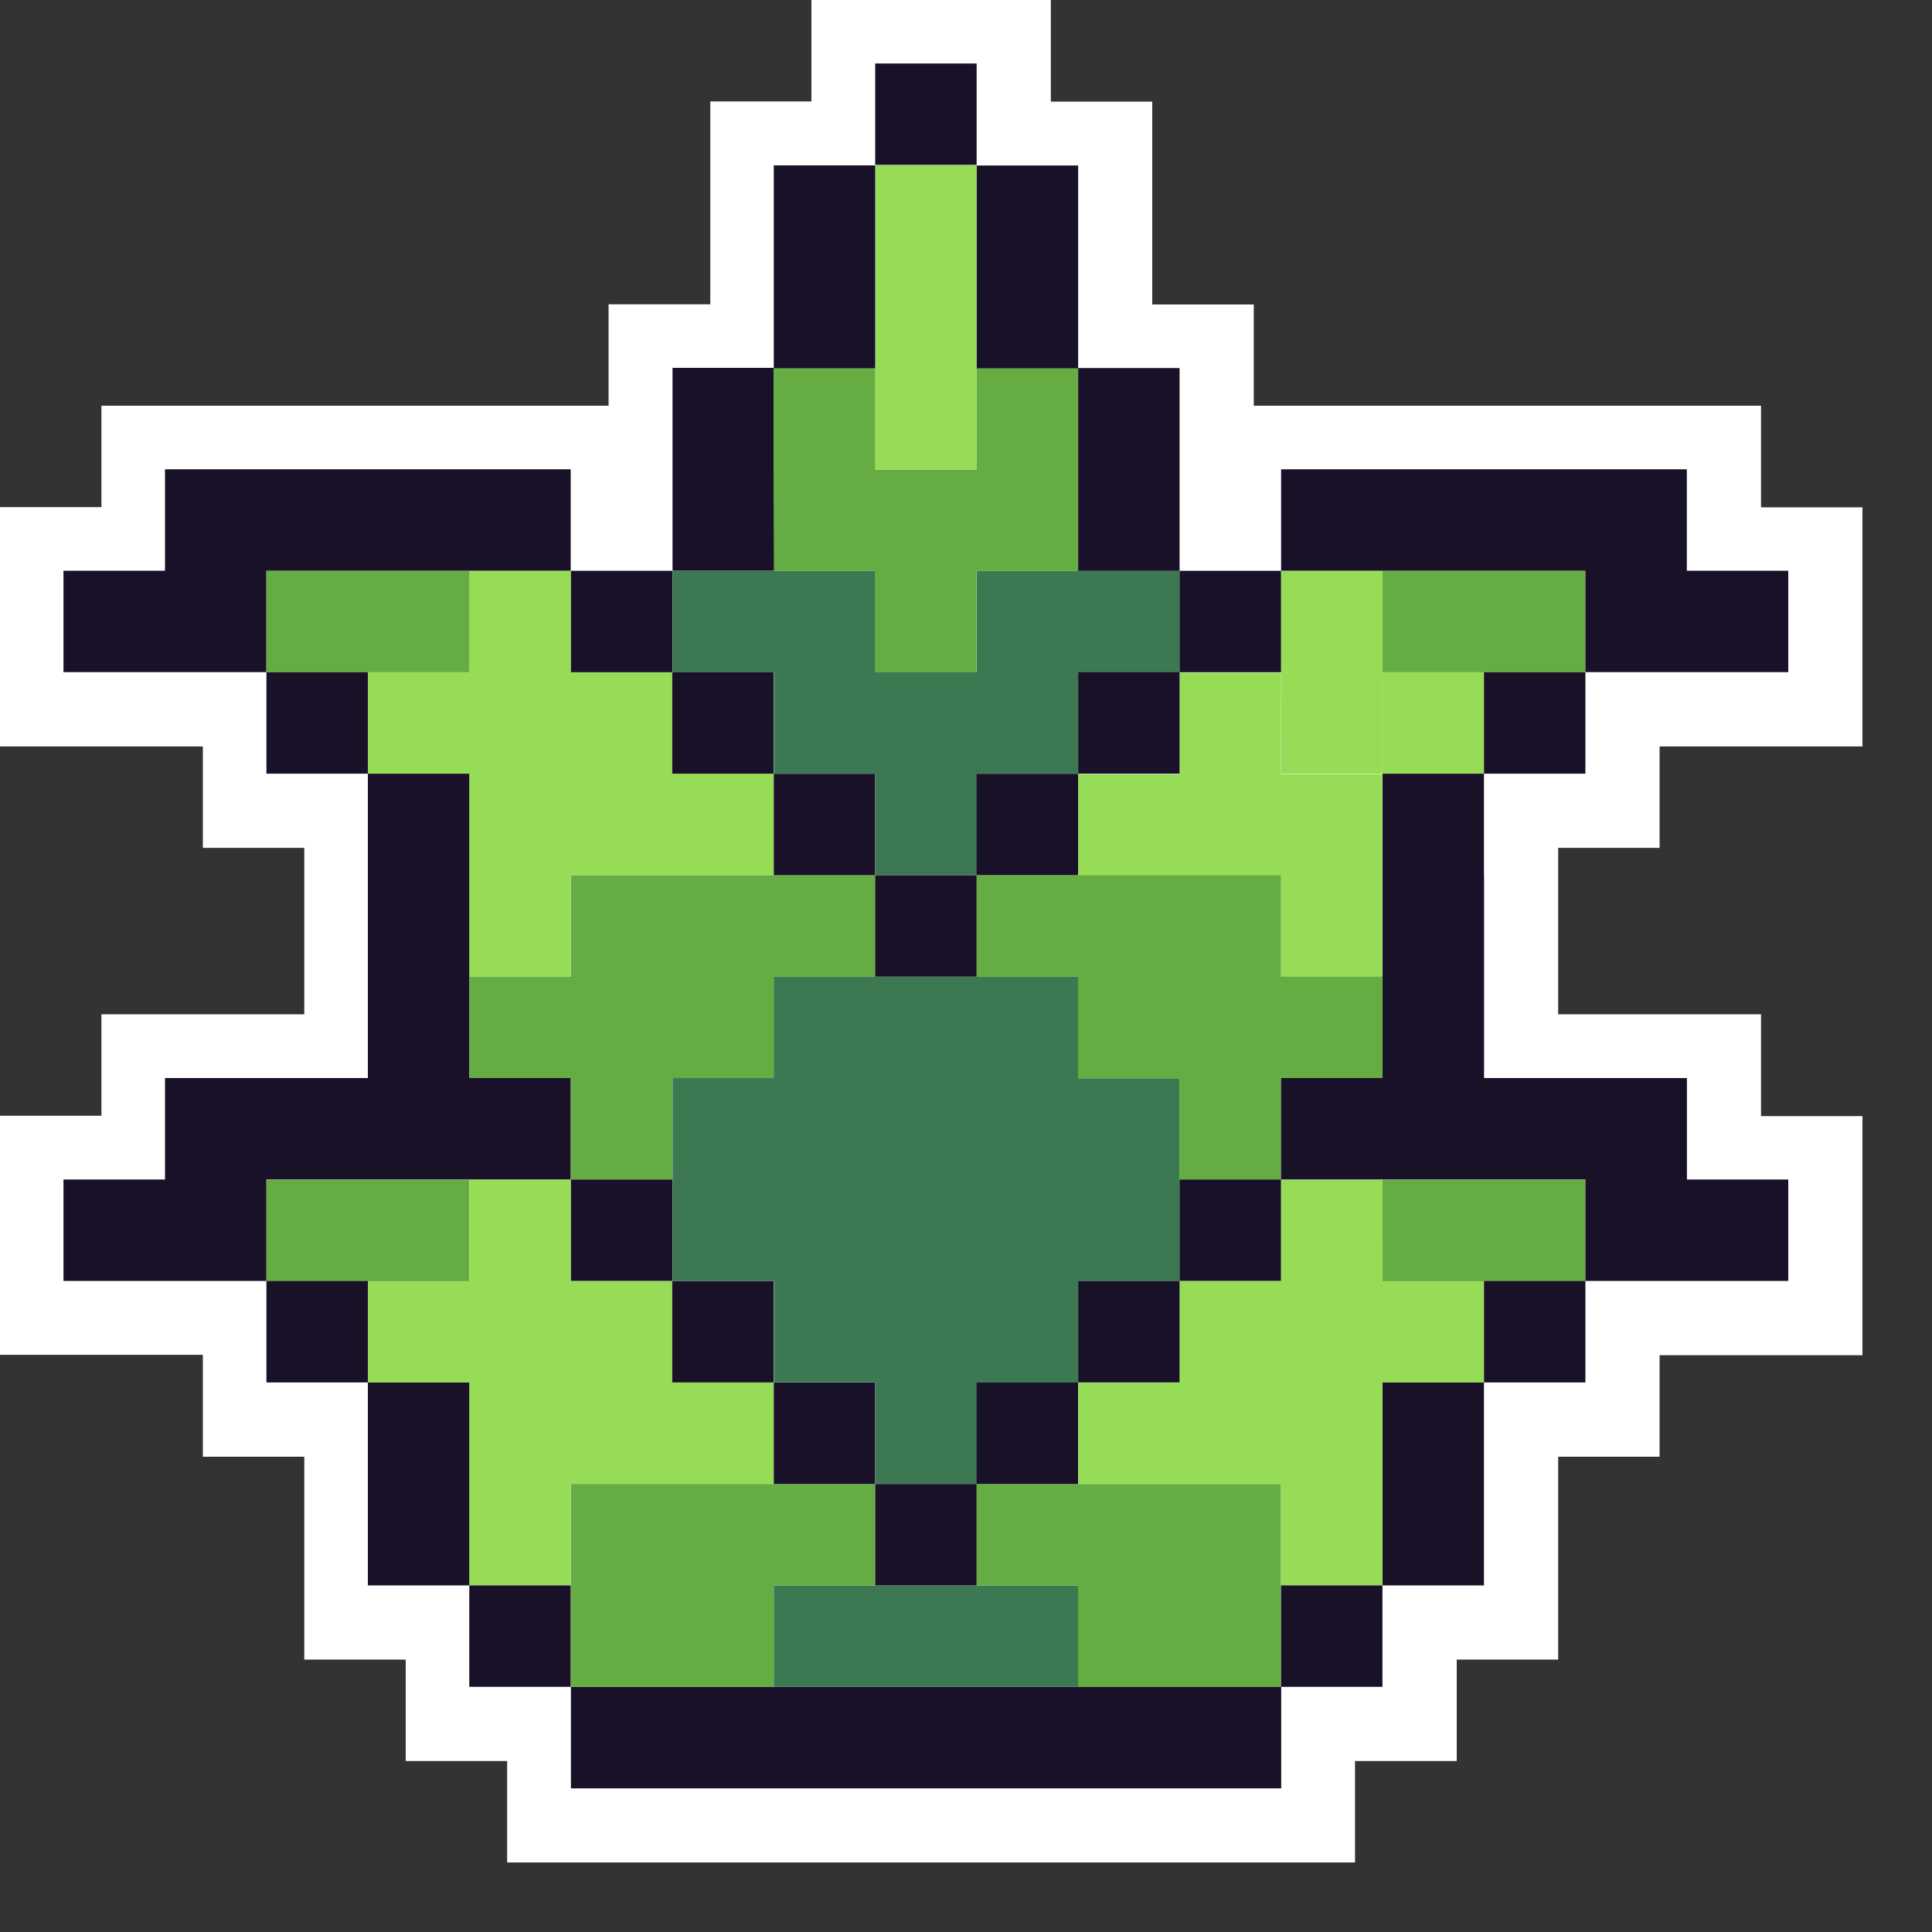
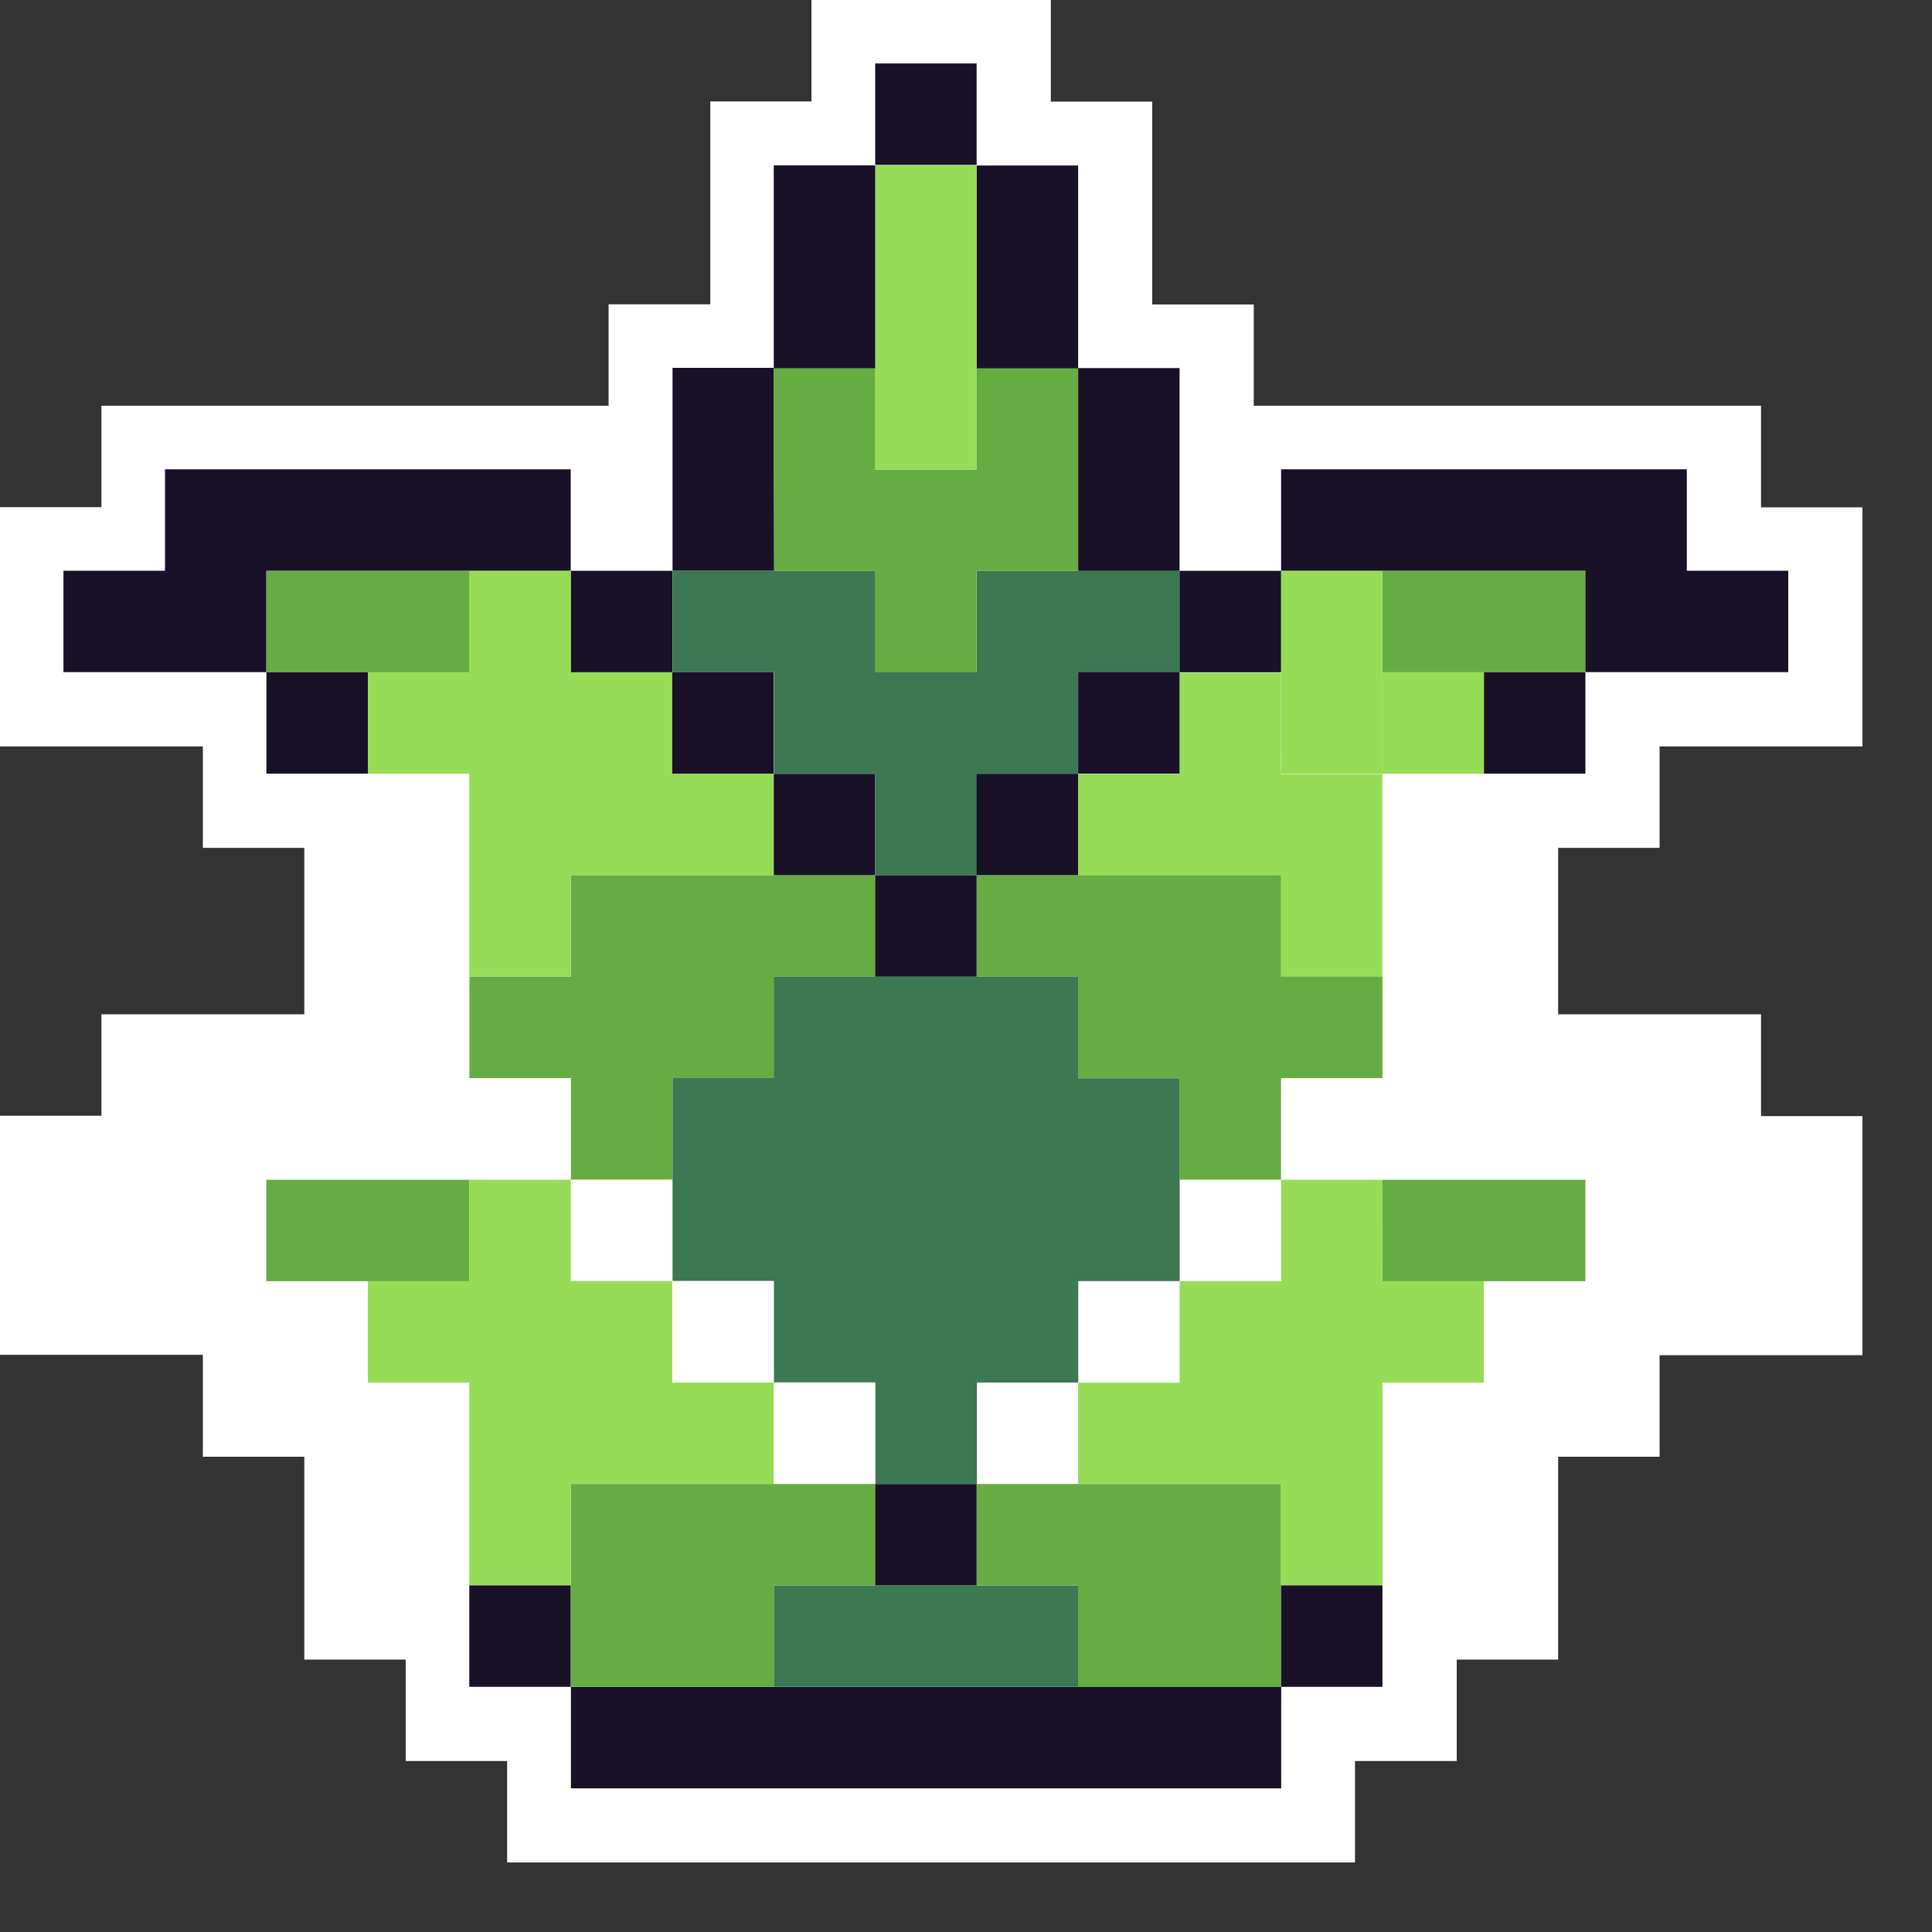
<svg xmlns="http://www.w3.org/2000/svg" width="20" height="20" fill="none">
  <rect width="100%" height="100%" fill="#333333" stroke="none" />
  <path d="M8.4 0v1.05H7.353v2.1H6.3V4.2H1.05v1.05H0v2.477h2.1v1.05h1.05V10.5h-2.1v1.05H0v2.475h2.1v1.055h1.05v2.1H4.2v1.05h1.05v1.05h8.777v-1.05h1.053v-1.05h1.05v-2.1h1.05v-1.051h2.1v-2.475h-1.05V10.5h-2.1V8.777h1.05v-1.05h2.1V5.252h-1.05V4.2h-5.251V3.152h-1.051v-2.1h-1.05V0H8.4z" fill="#fff" />
  <path d="M14.311 6.959h-1.05v1.05h1.05v-1.05zM9.06 2.757v2.1h1.05V1.712H9.06v1.045zm5.251 3.152h-1.05v1.05h1.05v-1.05zm-7.352 1.05h-1.05v-1.05H4.858v1.05h-1.05v1.05h1.05v2.1h1.051v-1.05h2.1v-1.05h-1.05v-1.05z" fill="#96DC57" />
  <path d="M13.261 6.963h-1.05v1.05H11.16v1.05h2.1v1.05h1.05v-2.1h-1.05l.001-1.05zm2.101-.004h-1.05v1.05h1.05v-1.05zm-1.05 5.254h-1.05v1.05h-1.051v1.05h-1.05v1.05h2.1v1.05h1.05v-2.1h1.05V13.26h-1.05l.001-1.048zm-7.353 1.049h-1.05v-1.05H4.858v1.05h-1.05v1.05h1.05v2.1h1.051v-1.05h2.1v-1.05h-1.05v-1.05z" fill="#96DC57" />
  <path d="M11.162 5.909h-1.05v1.05h-1.05v-1.05h-2.1v1.05h1.05v1.05h1.05v1.05h1.051V8.01h1.049V6.96h1.05V5.91h-1.05zm0 4.201H8.009v1.05H6.962v2.1h1.05v1.05h1.05v1.051h1.051v-1.049h1.049v-1.05h1.05v-2.1h-1.05V10.11zM9.06 16.412H8.01v1.05h3.151v-1.05H9.06z" fill="#3C7852" />
  <path d="M4.859 6.959v-1.05h-2.1v1.05h2.1zm5.251.001V5.91h1.05v-2.1h-1.05v1.05H9.06V3.81H8.01v2.1h1.051v1.05h1.049zm5.252-1.051h-1.05v1.05h2.1v-1.05h-1.05zM6.96 9.06H5.91v1.05H4.859v1.051H5.91v1.05h1.05v-1.05h1.05v-1.05h1.051V9.06H6.96zm7.351 1.051h-1.05v-1.05H10.11v1.05h1.05v1.05h1.05v1.051h1.051v-1.051h1.05v-1.05zM2.757 12.213v1.05h2.1v-1.05h-2.1zm11.555 0v1.05h2.1v-1.05h-2.1zM6.96 15.362H5.91v2.1h2.1v-1.05h1.05v-1.05h-2.1zm4.2 0h-1.05v1.05h1.05v1.051h2.1v-2.1h-2.1z" fill="#65AD42" />
  <path d="M10.11.657H9.06v1.05h1.05V.657zm-1.05 2.1V1.712H8.01v2.1h1.05V2.757zm1.051 1.056h1.05v-2.1h-1.05v2.1zM3.808 5.908h2.1v-1.05h-4.2v1.05H.657v1.05h2.1v-1.05h1.051zm4.201-1.05v-1.05H6.962v2.1h1.05l-.003-1.05zm3.152 1.052h1.05v-2.1h-1.05v2.1zm4.201-.002h1.05v1.05h2.1v-1.05h-1.05v-1.05h-4.2v1.05h2.1zm-8.402.001H5.91v1.05h1.05v-1.05z" fill="#191128" />
  <path d="M13.261 5.909h-1.05v1.05h1.05v-1.05zm-9.453 1.05h-1.05v1.05h1.05v-1.05zm4.201 0h-1.05v1.05h1.05v-1.05zm4.202 0h-1.05v1.05h1.05v-1.05zm4.201 0h-1.05v1.05h1.05v-1.05zM9.06 8.01H8.01v1.05h1.05V8.01zm2.1 0h-1.05v1.05h1.05V8.01zm-1.05 1.05H9.06v1.05h1.05V9.06z" fill="#191128" />
-   <path d="M15.362 9.059v-1.05h-1.05v3.151h-1.051v1.05h3.151v1.05h2.1v-1.05h-1.049v-1.05h-2.1v-2.1l-.001-.001zM3.808 12.21h2.1v-1.05h-1.05V8.009h-1.05v3.151h-2.1v1.05H.657v1.05h2.1v-1.05h1.051zm3.152 0H5.91v1.05h1.05v-1.05zm6.301 0h-1.05v1.05h1.05v-1.05zm-9.453 1.051h-1.05v1.05h1.05v-1.05zm4.201 0h-1.05v1.05h1.05v-1.05zm4.202 0h-1.05v1.05h1.05v-1.05zm4.201 0h-1.05v1.05h1.05v-1.05zM4.858 14.312h-1.05v2.1h1.05v-2.1zm4.202 0H8.01v1.05h1.05v-1.05zm2.1 0h-1.05v1.05h1.05v-1.05zm3.152 1.05v1.05h1.05v-2.1h-1.05v1.05z" fill="#191128" />
  <path d="M10.11 15.362H9.06v1.05h1.05v-1.05zm-4.202 1.05h-1.05v1.05h1.05v-1.05zm8.403 0h-1.05v1.05h1.05v-1.05zm-3.15 1.051H5.91v1.05h7.353v-1.05h-2.1z" fill="#191128" />
</svg>